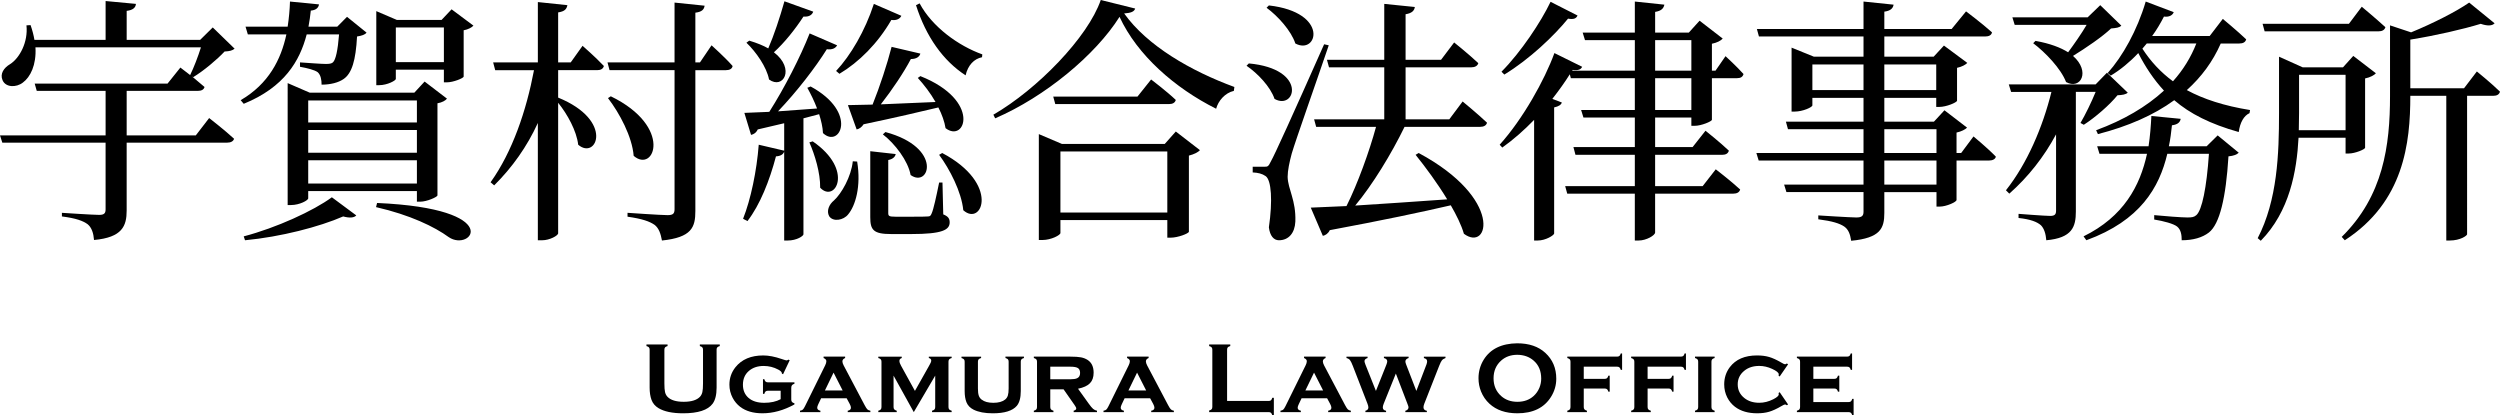
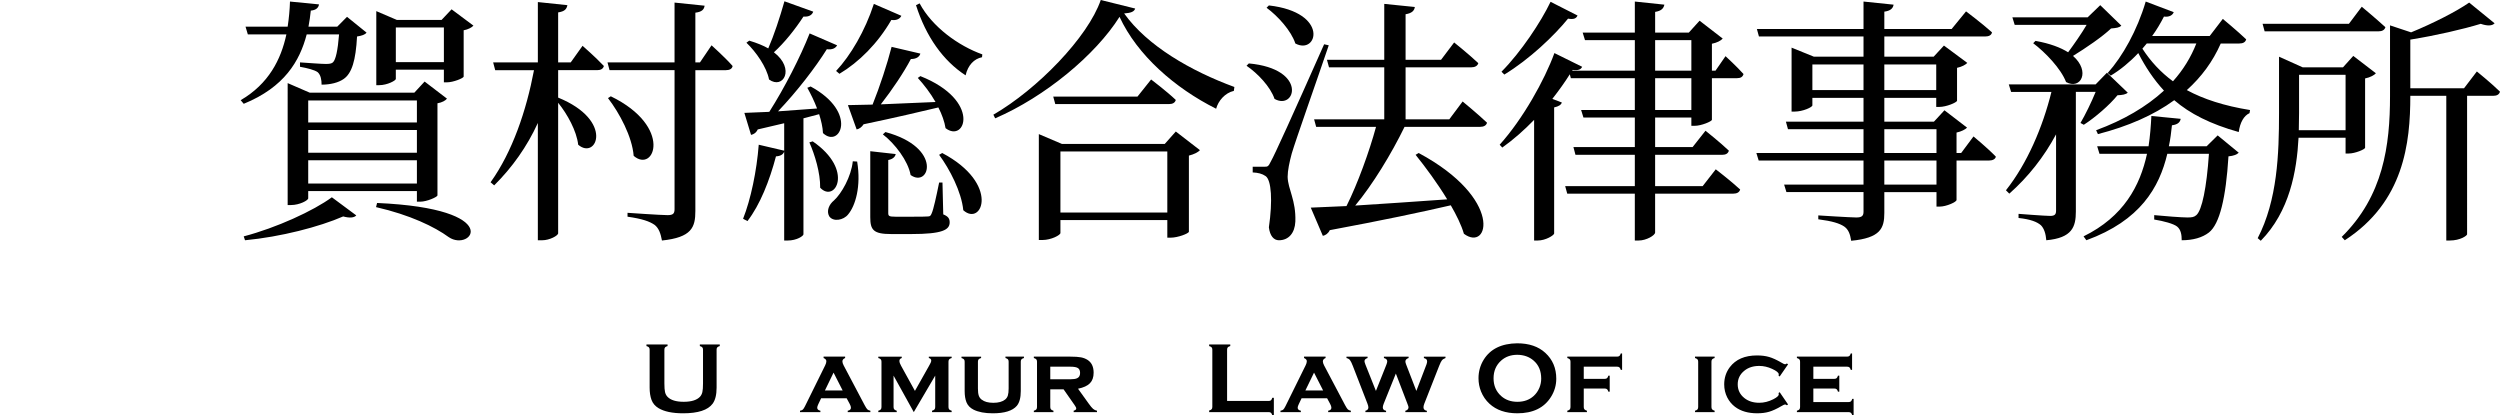
<svg xmlns="http://www.w3.org/2000/svg" id="_レイヤー_2" viewBox="0 0 332.702 55.266">
  <g id="_レイヤー_1-2">
    <g>
      <g>
        <path d="M95.366,46.538v5.043c0,.953-.176,1.667-.527,2.142-.633,.854-1.94,1.279-3.922,1.279-1.433,0-2.529-.23-3.29-.692-.444-.268-.751-.633-.923-1.094-.167-.457-.25-1.002-.25-1.635v-5.043c0-.136-.031-.239-.092-.31s-.171-.128-.33-.172v-.211h2.808v.211c-.156,.04-.265,.096-.328,.168-.063,.073-.094,.178-.094,.313v4.489c0,.519,.028,.901,.085,1.15,.057,.248,.165,.456,.323,.623,.422,.447,1.143,.672,2.162,.672,1.024,0,1.747-.225,2.169-.672,.153-.167,.259-.375,.316-.623,.057-.249,.085-.632,.085-1.15v-4.489c0-.136-.031-.239-.092-.31s-.171-.128-.33-.172v-.211h2.65v.211c-.158,.044-.268,.102-.33,.172s-.092,.174-.092,.31Z" />
-         <path d="M103.892,51.996h-1.681c-.141,0-.248,.031-.32,.092-.073,.062-.131,.172-.175,.33h-.178v-1.958h.178c.044,.156,.102,.266,.175,.328,.072,.062,.179,.094,.32,.094h3.513v.191c-.154,.044-.263,.107-.326,.191-.064,.083-.096,.202-.096,.355v1.556c0,.137,.032,.242,.096,.316,.063,.075,.172,.135,.326,.178v.152c-1.424,.786-2.843,1.18-4.258,1.18-1.222,0-2.21-.288-2.966-.863-.409-.316-.738-.708-.989-1.174-.294-.554-.441-1.145-.441-1.773,0-.869,.268-1.643,.804-2.32,.835-1.045,2.07-1.568,3.705-1.568,.716,0,1.533,.158,2.452,.475,.364,.123,.578,.185,.639,.185,.075,0,.163-.035,.264-.105l.158,.086-.88,1.858-.158-.079v-.039c0-.163-.163-.33-.487-.501-.602-.321-1.248-.481-1.937-.481-.795,0-1.447,.218-1.957,.652-.536,.457-.804,1.072-.804,1.846,0,.726,.244,1.306,.732,1.74,.501,.444,1.204,.666,2.109,.666,.861,0,1.588-.16,2.182-.481v-1.127Z" />
        <path d="M112.672,52.998h-3.396l-.382,.805c-.092,.193-.138,.345-.138,.454,0,.211,.14,.346,.422,.402v.185h-2.712v-.185c.167-.026,.291-.077,.372-.151,.082-.075,.177-.222,.287-.441l2.696-5.459c.101-.206,.151-.386,.151-.54,0-.18-.123-.32-.369-.422v-.185h2.867v.185c-.241,.097-.362,.246-.362,.448,0,.145,.055,.323,.165,.534l2.795,5.293c.153,.287,.274,.474,.362,.559s.222,.145,.402,.18v.185h-3.016v-.185c.285-.048,.428-.182,.428-.4,0-.136-.055-.305-.165-.506l-.407-.755Zm-.532-1.035l-1.209-2.374-1.15,2.374h2.359Z" />
        <path d="M121.607,54.844l-2.692-4.856v4.178c0,.136,.03,.24,.092,.312,.062,.073,.172,.134,.33,.182v.185h-2.452v-.185c.153-.04,.263-.097,.326-.171,.063-.075,.096-.181,.096-.316v-6.039c0-.136-.031-.24-.093-.312s-.171-.131-.329-.175v-.185h3.119v.185c-.207,.065-.311,.191-.311,.376,0,.18,.075,.399,.225,.659l1.841,3.34,1.854-3.294c.211-.347,.317-.594,.317-.738,0-.18-.108-.294-.323-.343v-.185h3.039v.185c-.158,.044-.268,.103-.329,.175s-.093,.177-.093,.312v6.032c0,.137,.031,.242,.093,.316s.171,.134,.329,.178v.185h-2.61v-.185c.154-.04,.263-.097,.327-.172,.063-.074,.095-.18,.095-.316v-4.184l-2.851,4.856Z" />
        <path d="M135.846,48.133v3.909c0,.893-.176,1.547-.527,1.965-.567,.663-1.635,.995-3.204,.995-1.05,0-1.898-.16-2.544-.481-.466-.232-.784-.564-.956-.995-.158-.396-.237-.89-.237-1.483v-3.909c0-.136-.03-.239-.092-.31s-.172-.129-.33-.178v-.185h2.61v.185c-.16,.044-.271,.103-.331,.175s-.091,.177-.091,.312v3.554c0,.413,.036,.729,.109,.949,.072,.22,.198,.399,.379,.54,.36,.286,.881,.429,1.562,.429,.682,0,1.202-.143,1.562-.429,.176-.141,.299-.32,.369-.54s.105-.536,.105-.949v-3.554c0-.136-.029-.239-.089-.31s-.17-.129-.333-.178v-.185h2.459v.185c-.158,.044-.269,.103-.33,.175s-.092,.177-.092,.312Z" />
        <path d="M139.772,51.812v2.354c0,.136,.03,.24,.092,.312s.172,.133,.33,.181v.185h-2.61v-.185c.153-.04,.263-.097,.326-.171,.063-.075,.096-.181,.096-.316v-6.039c0-.136-.031-.239-.093-.31s-.171-.129-.329-.178v-.185h4.838c.629,0,1.107,.032,1.438,.096,.329,.063,.624,.179,.883,.346,.532,.348,.798,.914,.798,1.701,0,.598-.164,1.064-.491,1.4s-.855,.579-1.585,.729l1.397,1.947c.255,.359,.458,.604,.609,.733,.151,.129,.324,.211,.518,.246v.185h-3.104v-.185c.229-.062,.343-.16,.343-.296,0-.097-.07-.243-.211-.44l-1.475-2.111h-1.769Zm0-1.338h2.663c.404,0,.703-.044,.896-.132,.272-.119,.408-.354,.408-.705,0-.312-.096-.53-.286-.653-.191-.123-.531-.185-1.019-.185h-2.663v1.675Z" />
-         <path d="M153.062,52.998h-3.396l-.382,.805c-.093,.193-.139,.345-.139,.454,0,.211,.141,.346,.422,.402v.185h-2.712v-.185c.166-.026,.291-.077,.372-.151,.081-.075,.177-.222,.287-.441l2.695-5.459c.102-.206,.152-.386,.152-.54,0-.18-.124-.32-.369-.422v-.185h2.867v.185c-.242,.097-.362,.246-.362,.448,0,.145,.055,.323,.164,.534l2.795,5.293c.154,.287,.274,.474,.363,.559,.087,.085,.222,.145,.401,.18v.185h-3.016v-.185c.285-.048,.428-.182,.428-.4,0-.136-.055-.305-.164-.506l-.408-.755Zm-.531-1.035l-1.209-2.374-1.151,2.374h2.36Z" />
        <path d="M163.302,53.36h5.53c.136,0,.239-.03,.31-.092s.127-.172,.172-.33h.211v2.327h-.211c-.045-.158-.102-.269-.172-.33s-.174-.092-.31-.092h-7.917v-.211c.158-.044,.268-.101,.33-.172,.061-.069,.092-.173,.092-.31v-7.613c0-.136-.031-.239-.092-.31-.062-.07-.172-.128-.33-.172v-.211h2.809v.211c-.158,.04-.269,.096-.33,.168-.062,.073-.092,.178-.092,.313v6.822Z" />
        <path d="M176.613,52.998h-3.396l-.382,.805c-.093,.193-.139,.345-.139,.454,0,.211,.141,.346,.422,.402v.185h-2.712v-.185c.166-.026,.291-.077,.372-.151,.081-.075,.177-.222,.287-.441l2.695-5.459c.102-.206,.152-.386,.152-.54,0-.18-.124-.32-.369-.422v-.185h2.867v.185c-.242,.097-.362,.246-.362,.448,0,.145,.055,.323,.164,.534l2.795,5.293c.154,.287,.274,.474,.363,.559,.087,.085,.222,.145,.401,.18v.185h-3.016v-.185c.285-.048,.428-.182,.428-.4,0-.136-.055-.305-.164-.506l-.408-.755Zm-.531-1.035l-1.209-2.374-1.151,2.374h2.36Z" />
        <path d="M185.76,49.715l-1.617,4.015c-.079,.198-.118,.36-.118,.488,0,.246,.145,.396,.435,.448v.178h-2.751v-.178c.264-.066,.396-.216,.396-.448,0-.119-.039-.281-.118-.488l-1.953-5.036c-.149-.387-.276-.645-.379-.774-.104-.13-.259-.221-.466-.273v-.185h2.807v.185c-.272,.088-.409,.227-.409,.415,0,.093,.044,.251,.132,.475l1.39,3.487,1.38-3.461c.083-.206,.125-.364,.125-.475,0-.22-.147-.366-.441-.441v-.185h3.285v.185c-.285,.093-.428,.246-.428,.462,0,.097,.037,.239,.111,.428l1.347,3.487,1.347-3.521c.057-.153,.086-.287,.086-.401,0-.123-.031-.218-.093-.284-.062-.065-.174-.122-.336-.171v-.185h2.875v.185c-.215,.079-.372,.179-.472,.3-.099,.121-.223,.37-.372,.748l-1.979,5.036c-.07,.181-.105,.339-.105,.475,0,.255,.149,.409,.448,.462v.178h-2.863v-.178c.281-.079,.422-.239,.422-.481,0-.062-.048-.213-.145-.455l-1.538-4.015Z" />
        <path d="M201.919,45.688c1.57,0,2.814,.425,3.733,1.272,.972,.888,1.458,2.035,1.458,3.44,0,.862-.233,1.666-.699,2.413-.91,1.459-2.403,2.188-4.479,2.188-1.557,0-2.795-.424-3.714-1.272-.492-.452-.866-.995-1.121-1.628-.225-.558-.337-1.145-.337-1.76,0-.901,.231-1.725,.693-2.473,.884-1.428,2.372-2.155,4.465-2.182Zm.007,1.529c-.857,0-1.572,.255-2.145,.764-.678,.602-1.017,1.39-1.017,2.364s.339,1.763,1.017,2.364c.572,.509,1.291,.764,2.158,.764,.866,0,1.583-.255,2.15-.764,.339-.303,.599-.674,.779-1.113,.158-.391,.237-.794,.237-1.211,0-1.019-.339-1.82-1.017-2.404-.576-.5-1.297-.755-2.164-.764Z" />
        <path d="M210.768,51.706v2.46c0,.136,.03,.24,.092,.312s.172,.133,.33,.181v.185h-2.61v-.185c.153-.04,.263-.097,.326-.171,.063-.075,.096-.181,.096-.316v-6.039c0-.136-.031-.239-.093-.31s-.171-.129-.329-.178v-.185h6.618c.141,0,.247-.03,.319-.092s.131-.172,.175-.33h.178v2.182h-.178c-.044-.155-.103-.265-.175-.327-.072-.063-.179-.095-.319-.095h-4.43v1.622h2.781c.141,0,.246-.031,.316-.093s.13-.171,.178-.329h.179v2.129h-.179c-.044-.155-.102-.265-.174-.328-.073-.062-.18-.094-.32-.094h-2.781Z" />
-         <path d="M219.264,51.706v2.46c0,.136,.031,.24,.093,.312s.171,.133,.329,.181v.185h-2.61v-.185c.154-.04,.263-.097,.326-.171,.064-.075,.096-.181,.096-.316v-6.039c0-.136-.03-.239-.092-.31s-.172-.129-.33-.178v-.185h6.618c.141,0,.247-.03,.32-.092,.072-.062,.13-.172,.175-.33h.178v2.182h-.178c-.045-.155-.103-.265-.175-.327-.073-.063-.18-.095-.32-.095h-4.43v1.622h2.782c.141,0,.246-.031,.316-.093s.129-.171,.178-.329h.178v2.129h-.178c-.044-.155-.103-.265-.175-.328-.072-.062-.179-.094-.319-.094h-2.782Z" />
        <path d="M227.761,48.133v6.032c0,.137,.03,.24,.092,.313,.062,.072,.172,.133,.33,.181v.185h-2.61v-.185c.153-.04,.263-.097,.326-.171,.063-.075,.096-.181,.096-.316v-6.039c0-.136-.031-.239-.093-.31s-.171-.129-.329-.178v-.185h2.61v.185c-.158,.044-.269,.103-.33,.175s-.092,.177-.092,.312Z" />
        <path d="M236.841,52.193l1.114,1.629-.152,.111c-.105-.074-.188-.111-.25-.111-.075,0-.248,.081-.521,.244-.603,.352-1.134,.595-1.596,.731-.461,.136-.993,.204-1.595,.204-1.204,0-2.187-.288-2.947-.863-.431-.33-.773-.743-1.028-1.239-.272-.536-.408-1.118-.408-1.747,0-.865,.25-1.63,.751-2.294,.787-1.037,1.993-1.556,3.619-1.556,.603,0,1.138,.068,1.605,.204,.468,.137,1.001,.381,1.599,.731,.272,.163,.445,.244,.521,.244,.062,0,.145-.037,.25-.111l.152,.118-1.114,1.615-.146-.105c.005-.053,.009-.085,.014-.099,.004-.039,.007-.067,.007-.085,0-.214-.297-.457-.891-.729-.562-.258-1.129-.387-1.7-.387-.8,0-1.459,.21-1.978,.631-.594,.474-.89,1.081-.89,1.821,0,.745,.296,1.354,.89,1.827,.522,.417,1.182,.625,1.978,.625,.624,0,1.246-.156,1.865-.468,.483-.246,.726-.462,.726-.646,0-.009-.007-.07-.021-.185l.146-.112Z" />
        <path d="M241.321,51.706v1.8h4.687c.136,0,.24-.03,.313-.091,.072-.061,.13-.171,.174-.331h.185v2.182h-.185c-.039-.154-.097-.263-.171-.326-.075-.063-.181-.096-.316-.096h-6.875v-.185c.153-.04,.263-.097,.326-.171,.063-.075,.096-.181,.096-.316v-6.039c0-.136-.031-.239-.093-.31s-.171-.129-.329-.178v-.185h6.671c.141,0,.247-.03,.319-.092s.131-.172,.175-.33h.178v2.182h-.178c-.044-.16-.103-.271-.175-.331s-.179-.091-.319-.091h-4.482v1.622h2.781c.137,0,.241-.031,.313-.093s.133-.171,.181-.329h.179v2.129h-.179c-.044-.155-.102-.265-.174-.328-.073-.062-.18-.094-.32-.094h-2.781Z" />
      </g>
      <g>
-         <path d="M4.069,3.342c.239,.688,.41,1.344,.513,1.964H14.054V.138l4.035,.379c-.034,.482-.376,.826-1.231,.93v3.859h9.78l1.676-1.654,2.906,2.825c-.273,.241-.649,.345-1.334,.379-.991,1.068-2.804,2.585-4.172,3.411l-.171-.104c.548,.448,1.163,.965,1.676,1.413-.103,.379-.444,.517-.889,.517h-9.473v5.927h9.199l1.777-2.309s2.052,1.585,3.317,2.756c-.103,.345-.444,.517-.923,.517h-13.371v9.027c0,2.067-.581,3.583-4.343,3.928-.068-.896-.308-1.653-.854-2.102-.615-.448-1.539-.792-3.42-1.033v-.482s4.138,.275,4.959,.275c.649,0,.854-.207,.854-.724v-8.89H.308l-.308-.964H14.054v-5.927H4.89l-.273-.965H22.295l1.71-2.136,1.299,.999c.479-.965,1.061-2.48,1.437-3.687H4.719c.137,2.343-.684,3.962-1.676,4.686-.889,.689-2.291,.655-2.701-.31-.376-.861,.171-1.654,.991-2.137,1.266-.792,2.428-2.929,2.188-5.168l.548-.034Z" />
        <path d="M42.454,.585c-.068,.414-.342,.758-1.094,.827-.068,.689-.171,1.413-.308,2.136h3.829l1.3-1.309,2.599,2.102c-.205,.275-.615,.413-1.265,.517-.171,3.17-.685,4.893-1.778,5.65-.684,.482-1.744,.758-2.941,.758,0-.62-.103-1.274-.513-1.653-.41-.311-1.401-.552-2.359-.724v-.586c1.026,.069,2.838,.207,3.42,.207,.479,0,.752-.034,.957-.207,.376-.345,.649-1.585,.821-3.721h-4.309c-.924,3.549-2.976,7.028-8.378,9.233l-.41-.482c3.727-2.17,5.368-5.409,6.086-8.751h-5.129l-.308-1.034h5.607c.171-1.137,.274-2.239,.309-3.342l3.863,.379Zm4.959,28.081c-.274,.31-.855,.379-1.744,.138-3.146,1.378-8.31,2.722-13.062,3.17l-.171-.518c4.343-1.137,9.301-3.411,11.729-5.202l3.249,2.412Zm-9.131-17.606l2.941,1.274h13.917l1.368-1.481,2.975,2.274c-.171,.241-.649,.517-1.265,.62v12.266c-.034,.207-1.402,.827-2.292,.827h-.444v-1.413h-14.464v.965c0,.275-1.163,.896-2.291,.896h-.445V11.06Zm17.2,2.309h-14.464v2.929h14.464v-2.929Zm-14.464,3.928v3.031h14.464v-3.031h-14.464Zm0,4.031v3.101h14.464v-3.101h-14.464Zm18.704,10.232c-1.881-1.378-5.163-2.963-9.677-3.996l.137-.552c17.234,.758,12.516,6.581,9.54,4.548ZM50.08,1.481l2.735,1.171h5.95l1.333-1.412,2.907,2.17c-.205,.241-.719,.518-1.3,.62v6.168c-.034,.206-1.368,.758-2.223,.758h-.41v-1.688h-6.395v1.24c0,.207-1.129,.827-2.223,.827h-.376V1.481Zm8.993,2.17h-6.395v4.617h6.395V3.651Z" />
        <path d="M75.509,.688c-.103,.517-.342,.827-1.23,.965v6.649h1.675l1.573-2.205s1.778,1.551,2.838,2.688c-.103,.379-.41,.552-.889,.552h-5.197v3.652c7.522,3.066,5.095,8.372,2.667,6.271-.205-1.826-1.437-4.065-2.667-5.582V31.043c0,.31-1.129,.931-2.12,.931h-.582v-15.608c-1.436,3.136-3.385,5.892-5.812,8.304l-.479-.413c2.907-4.066,4.754-9.51,5.779-14.919h-5.163l-.273-1.034h5.949V.275l3.933,.413Zm14.26,7.614V.344l4.001,.414c-.069,.517-.377,.826-1.231,.93v6.615h.615l1.539-2.273s1.812,1.619,2.804,2.756c-.068,.379-.41,.552-.889,.552h-4.069V28.08c0,2.17-.479,3.514-4.445,3.928-.171-.931-.41-1.619-.958-2.067-.684-.482-1.675-.827-3.624-1.103v-.517s4.445,.31,5.334,.31c.719,0,.924-.206,.924-.792V9.337h-8.651l-.273-1.034h8.925Zm-5.438,12.438c-.205-2.55-1.881-5.686-3.419-7.684l.376-.241c8.344,4.065,5.778,10.302,3.043,7.925Z" />
        <path d="M104.361,20.052v-3.652l-3.522,.827c-.205,.448-.547,.654-.889,.724l-.889-2.929,3.316-.138c2.018-3.17,4.138-7.305,5.369-10.439l3.658,1.585c-.205,.379-.649,.62-1.367,.517-1.504,2.412-3.966,5.616-6.497,8.269l5.197-.379c-.376-.999-.854-1.964-1.3-2.756l.445-.173c6.394,3.48,3.863,8.304,1.64,6.202-.034-.792-.239-1.653-.512-2.515l-2.086,.551v15.436c0,.207-.854,.827-2.12,.827h-.444v-11.853c-.103,.379-.479,.62-1.094,.654-.855,3.239-2.12,6.443-3.796,8.614l-.581-.311c1.025-2.584,1.812-6.34,2.085-9.854l3.386,.792Zm-2.12-13.609c.752-1.723,1.539-4.1,2.154-6.271l3.83,1.378c-.137,.414-.547,.724-1.3,.655-1.128,1.723-2.53,3.479-3.933,4.754,2.873,2.205,1.231,4.996-.649,3.618-.308-1.654-1.744-3.687-3.009-4.893l.376-.275c1.025,.31,1.881,.654,2.53,1.033Zm6.907,18.536c.034-1.964-.718-4.41-1.436-6.029l.444-.138c5.573,3.824,2.974,8.27,.991,6.167Zm4.923-3.479c.548,3.308-.239,5.892-1.196,7.028-.615,.793-2.018,1.034-2.53,.241-.376-.688-.034-1.55,.649-2.102,.991-.896,2.291-3.17,2.496-5.202l.581,.034Zm5.882-19.397c-.171,.379-.615,.654-1.333,.551-1.812,3.136-4.309,5.616-6.908,7.167l-.444-.379c1.915-2.033,3.864-5.341,5.026-8.924l3.659,1.585Zm5.882,14.953c-.137-.861-.479-1.826-.958-2.757-2.462,.586-5.676,1.344-9.95,2.24-.239,.379-.581,.62-.924,.688l-1.162-3.238,3.282-.069c.958-2.377,1.949-5.409,2.531-7.684l3.829,.896c-.103,.379-.479,.724-1.265,.724-.924,1.757-2.462,4.065-4.001,6.029l7.283-.311c-.684-1.206-1.572-2.343-2.359-3.204l.342-.241c8.139,3.239,5.984,8.958,3.352,6.926Zm-6.634,3.445c-.068,.379-.41,.688-.992,.792v7.029c0,.413,.068,.517,.958,.517h2.223c.991,0,1.778,0,2.086-.034,.273,0,.376-.069,.513-.414,.239-.517,.615-2.239,.991-4.1h.445l.103,4.237c.684,.276,.854,.586,.854,1.068,0,.999-.991,1.551-5.095,1.551h-2.701c-2.36,0-2.771-.552-2.771-2.24v-8.785l3.386,.379Zm1.983,2.791c-.342-1.896-2.086-4.169-3.693-5.41l.342-.31c7.694,2.067,5.848,7.511,3.352,5.72Zm9.54-16.056l-.034,.379c-1.06,.206-1.881,1.067-2.188,2.411-2.975-1.929-5.266-5.134-6.6-9.337l.479-.241c1.676,3.136,5.164,5.65,8.344,6.788Zm-2.53,20.741c-.239-2.446-1.812-5.479-3.215-7.373l.411-.241c7.762,4.1,5.3,9.854,2.804,7.614Z" />
        <path d="M132.437,15.745l-.24-.482c5.848-3.376,12.584-10.302,14.294-15.263l4.582,1.137c-.137,.413-.547,.586-1.471,.654,3.078,4.307,8.856,7.649,14.67,9.785l-.068,.517c-1.196,.275-2.086,1.344-2.359,2.378-5.505-2.757-10.498-7.133-12.857-12.231-3.18,5.064-9.916,10.646-16.55,13.506Zm5.812,2.102l3.078,1.31h13.678l1.471-1.654,3.214,2.481c-.239,.275-.786,.551-1.471,.724v10.129c-.034,.241-1.47,.793-2.428,.793h-.444v-2.343h-14.225v1.723c0,.275-1.231,.93-2.395,.93h-.479v-14.092Zm13.131-4.996l1.812-2.273s2.052,1.551,3.283,2.722c-.103,.379-.411,.552-.924,.552h-15.114l-.273-1h11.216Zm-10.258,7.305v8.131h14.225v-8.131h-14.225Z" />
        <path d="M169.616,13.161c-.547-1.619-2.257-3.411-3.727-4.41l.308-.311c7.864,.724,6.224,6.306,3.419,4.721Zm-.479,8.304q.718-1.24,7.078-15.573l.616,.138c-1.505,4.444-4.411,12.645-4.925,14.401-.308,1.138-.547,2.274-.547,3.102,.034,1.653,1.129,3.101,1.026,5.96-.069,1.517-.89,2.481-2.188,2.481-.685,0-1.197-.586-1.334-1.724,.513-3.514,.342-6.305-.444-6.821-.445-.311-.992-.448-1.71-.482v-.758h1.539c.444,0,.547,0,.889-.724Zm3.249-15.677c-.548-1.688-2.326-3.652-3.83-4.755l.308-.311c8.104,.931,6.463,6.65,3.522,5.065Zm6.805,21.637c1.47-2.929,3.043-7.27,3.932-10.543h-7.967l-.273-.999h9.335v-6.925h-7.352l-.274-1h7.626V.517l4.069,.413c-.068,.482-.376,.827-1.231,.965V7.958h4.719l1.744-2.308s2.018,1.619,3.215,2.756c-.103,.379-.479,.552-.924,.552h-8.754v6.925h5.813l1.778-2.377s2.018,1.653,3.248,2.825c-.103,.379-.444,.551-.923,.551h-10.054c-1.744,3.584-4.24,7.684-6.565,10.475,3.454-.207,7.763-.517,12.242-.827-1.3-2.136-2.873-4.272-4.206-5.926l.41-.241c11.353,6.099,9.335,13.23,6.019,10.749-.342-1.171-.992-2.48-1.744-3.789-3.864,.896-9.062,1.998-16.105,3.308-.205,.447-.582,.688-.924,.758l-1.607-3.756,4.754-.207Z" />
        <path d="M210.555,8.889c-.171,.345-.479,.517-1.265,.413l-.068,.104h8.344V5.34h-6.634l-.309-.999h6.942V.206l3.932,.414c-.103,.482-.376,.826-1.23,.964v2.757h4.479l1.437-1.585,3.077,2.377c-.239,.276-.752,.552-1.437,.689v3.583h.479l1.333-1.929s1.539,1.412,2.394,2.377c-.103,.379-.376,.551-.854,.551h-3.352v5.548c-.034,.206-1.401,.792-2.291,.792h-.444v-1.103h-4.821v3.928h4.992l1.71-2.17s1.915,1.516,3.111,2.652c-.103,.379-.41,.552-.889,.552h-8.925v4.169h6.326l1.744-2.24s2.017,1.551,3.248,2.688c-.103,.379-.444,.552-.923,.552h-10.396v5.168c0,.379-1.163,1.068-2.188,1.068h-.513v-6.236h-8.993l-.274-.999h9.268v-4.169h-7.899l-.273-1.034h8.173v-3.928h-6.839l-.309-.999h7.147v-4.238h-8.515l-.137-.517c-.65,1.034-1.437,2.137-2.325,3.273l1.265,.482c-.103,.31-.41,.517-1.025,.654V31.077c-.034,.241-1.129,.931-2.188,.931h-.479V15.952c-1.3,1.344-2.736,2.618-4.24,3.687l-.343-.379c3.078-3.411,5.984-8.614,7.284-12.197l3.692,1.826Zm-.615-6.822c-.171,.379-.479,.552-1.265,.414-1.847,2.273-5.13,5.409-8.48,7.442l-.376-.38c2.599-2.618,5.266-6.649,6.531-9.303l3.59,1.826Zm15.148,3.273h-4.821v4.065h4.821V5.34Zm-4.821,5.064v4.238h4.821v-4.238h-4.821Z" />
        <path d="M238.423,6.339l2.975,1.206h6.6v-2.688h-13.917l-.273-.999h14.19V.206l4.001,.414c-.068,.482-.41,.826-1.231,.93V3.858h8.959l1.915-2.343s2.12,1.585,3.454,2.791c-.068,.379-.41,.551-.923,.551h-13.405v2.688h6.565l1.368-1.481,3.111,2.309c-.239,.241-.718,.517-1.367,.654v4.376c-.034,.241-1.437,.827-2.359,.827h-.41v-1.206h-6.908v3.17h6.6l1.402-1.517,3.009,2.309c-.239,.241-.752,.517-1.401,.655v2.722h.615l1.642-2.205s1.881,1.55,2.975,2.688c-.068,.344-.444,.517-.923,.517h-4.309v5.271c-.034,.241-1.334,.861-2.257,.861h-.41v-1.93h-6.942v2.757c0,2.067-.513,3.342-4.411,3.721-.137-.861-.342-1.481-.923-1.895-.615-.414-1.573-.724-3.454-.965v-.517s4.274,.275,5.062,.275c.718,0,.957-.207,.957-.758v-2.619h-10.259l-.308-.999h10.566v-3.204h-13.951l-.308-.999h14.259v-3.17h-10.053l-.274-.999h10.327v-3.17h-6.805v.999c0,.241-1.266,.827-2.359,.827h-.41V6.339Zm2.77,2.24v3.41h6.805v-3.41h-6.805Zm9.574,3.41h6.908v-3.41h-6.908v3.41Zm6.942,8.373v-3.17h-6.942v3.17h6.942Zm-6.942,4.203h6.942v-3.204h-6.942v3.204Z" />
        <path d="M278.888,11.231l1.505-1.55,2.77,2.652c-.273,.241-.684,.311-1.368,.345-1.025,1.274-2.975,2.963-4.479,3.928l-.444-.241c.649-1.103,1.471-2.791,2.018-4.135h-2.633v15.918c0,2.033-.479,3.515-3.933,3.825-.068-.827-.273-1.551-.718-1.999-.514-.447-1.368-.792-2.976-.965v-.551s3.488,.275,4.206,.275c.615,0,.787-.207,.787-.689v-10.164c-1.607,2.998-3.693,5.651-6.224,7.891l-.445-.448c2.839-3.583,4.891-8.406,6.053-13.093h-5.368l-.308-.999h11.558Zm-1.061-8.924l1.676-1.619,2.804,2.722c-.273,.276-.649,.311-1.367,.379-1.197,1.138-3.386,2.619-5.061,3.652,2.359,2.067,1.025,4.548-.924,3.48-.684-1.792-2.77-3.963-4.377-5.169l.308-.31c1.949,.345,3.352,.896,4.343,1.516,.787-1.067,1.778-2.48,2.462-3.651h-9.574l-.308-1h10.019Zm12.379,13.507c-.068,.413-.342,.758-1.162,.861-.103,.93-.206,1.86-.411,2.79h5.027l1.47-1.446,2.805,2.308c-.273,.241-.65,.414-1.368,.482-.342,5.513-1.163,8.993-2.599,10.13-.89,.689-2.12,1.034-3.625,1.034,0-.724-.103-1.413-.615-1.826-.479-.379-1.778-.724-3.044-.931v-.586c1.334,.138,3.693,.311,4.411,.311,.582,0,.89-.035,1.197-.311,.752-.654,1.368-3.652,1.676-8.165h-5.54c-1.06,4.479-3.59,8.889-10.771,11.508l-.376-.518c5.335-2.618,7.523-6.719,8.446-10.99h-6.326l-.308-1h6.839c.205-1.344,.308-2.722,.376-4.03l3.898,.379Zm-.923-14.195c-.137,.379-.582,.688-1.3,.586-.479,.93-.991,1.791-1.573,2.584h7.66l1.744-2.274s1.915,1.585,3.111,2.722c-.103,.379-.41,.552-.923,.552h-2.462c-1.061,2.411-2.565,4.444-4.515,6.201,2.223,1.206,4.993,2.103,8.412,2.653l-.068,.413c-.752,.345-1.265,1.241-1.436,2.516-3.796-1.068-6.497-2.446-8.583-4.238-2.736,1.999-6.155,3.48-10.156,4.514l-.239-.517c3.659-1.344,6.702-3.136,9.027-5.271-1.368-1.481-2.462-3.136-3.419-4.996-1.129,1.206-2.395,2.239-3.659,2.998l-.41-.345c1.983-2.205,3.932-5.686,5.061-9.51l3.728,1.413Zm-3.591,4.169l-.581,.688c1.094,1.688,2.428,3.136,4.069,4.342,1.367-1.517,2.394-3.204,3.111-5.03h-6.6Z" />
        <path d="M303.294,7.545l3.146,1.413h5.369l1.367-1.517,3.01,2.309c-.205,.241-.753,.552-1.437,.689v9.233c-.034,.207-1.334,.758-2.188,.758h-.41v-2.102h-6.258c-.239,4.479-1.197,9.819-5.026,13.713l-.411-.345c2.634-5.064,2.839-11.267,2.839-16.642V7.545Zm9.301-4.376l1.71-2.273s1.949,1.619,3.146,2.722c-.103,.379-.444,.552-.923,.552h-15.148l-.273-1h11.489Zm-6.634,6.788v5.064l-.034,2.309h6.224v-7.373h-6.189Zm26.022-6.856c-.308,.345-.958,.379-1.847,.068-2.359,.724-5.95,1.551-9.369,2.103v6.477h7.146l1.71-2.239s1.915,1.551,3.077,2.688c-.103,.379-.41,.552-.889,.552h-3.488V31.181c0,.172-.889,.827-2.325,.827h-.444V12.748h-4.787c0,6.305-.855,14.126-8.72,19.226l-.41-.448c5.539-5.444,6.429-12.162,6.429-18.743V3.376l2.804,.931c2.94-1.206,6.053-2.791,7.728-3.963l3.386,2.757Z" />
      </g>
    </g>
  </g>
</svg>